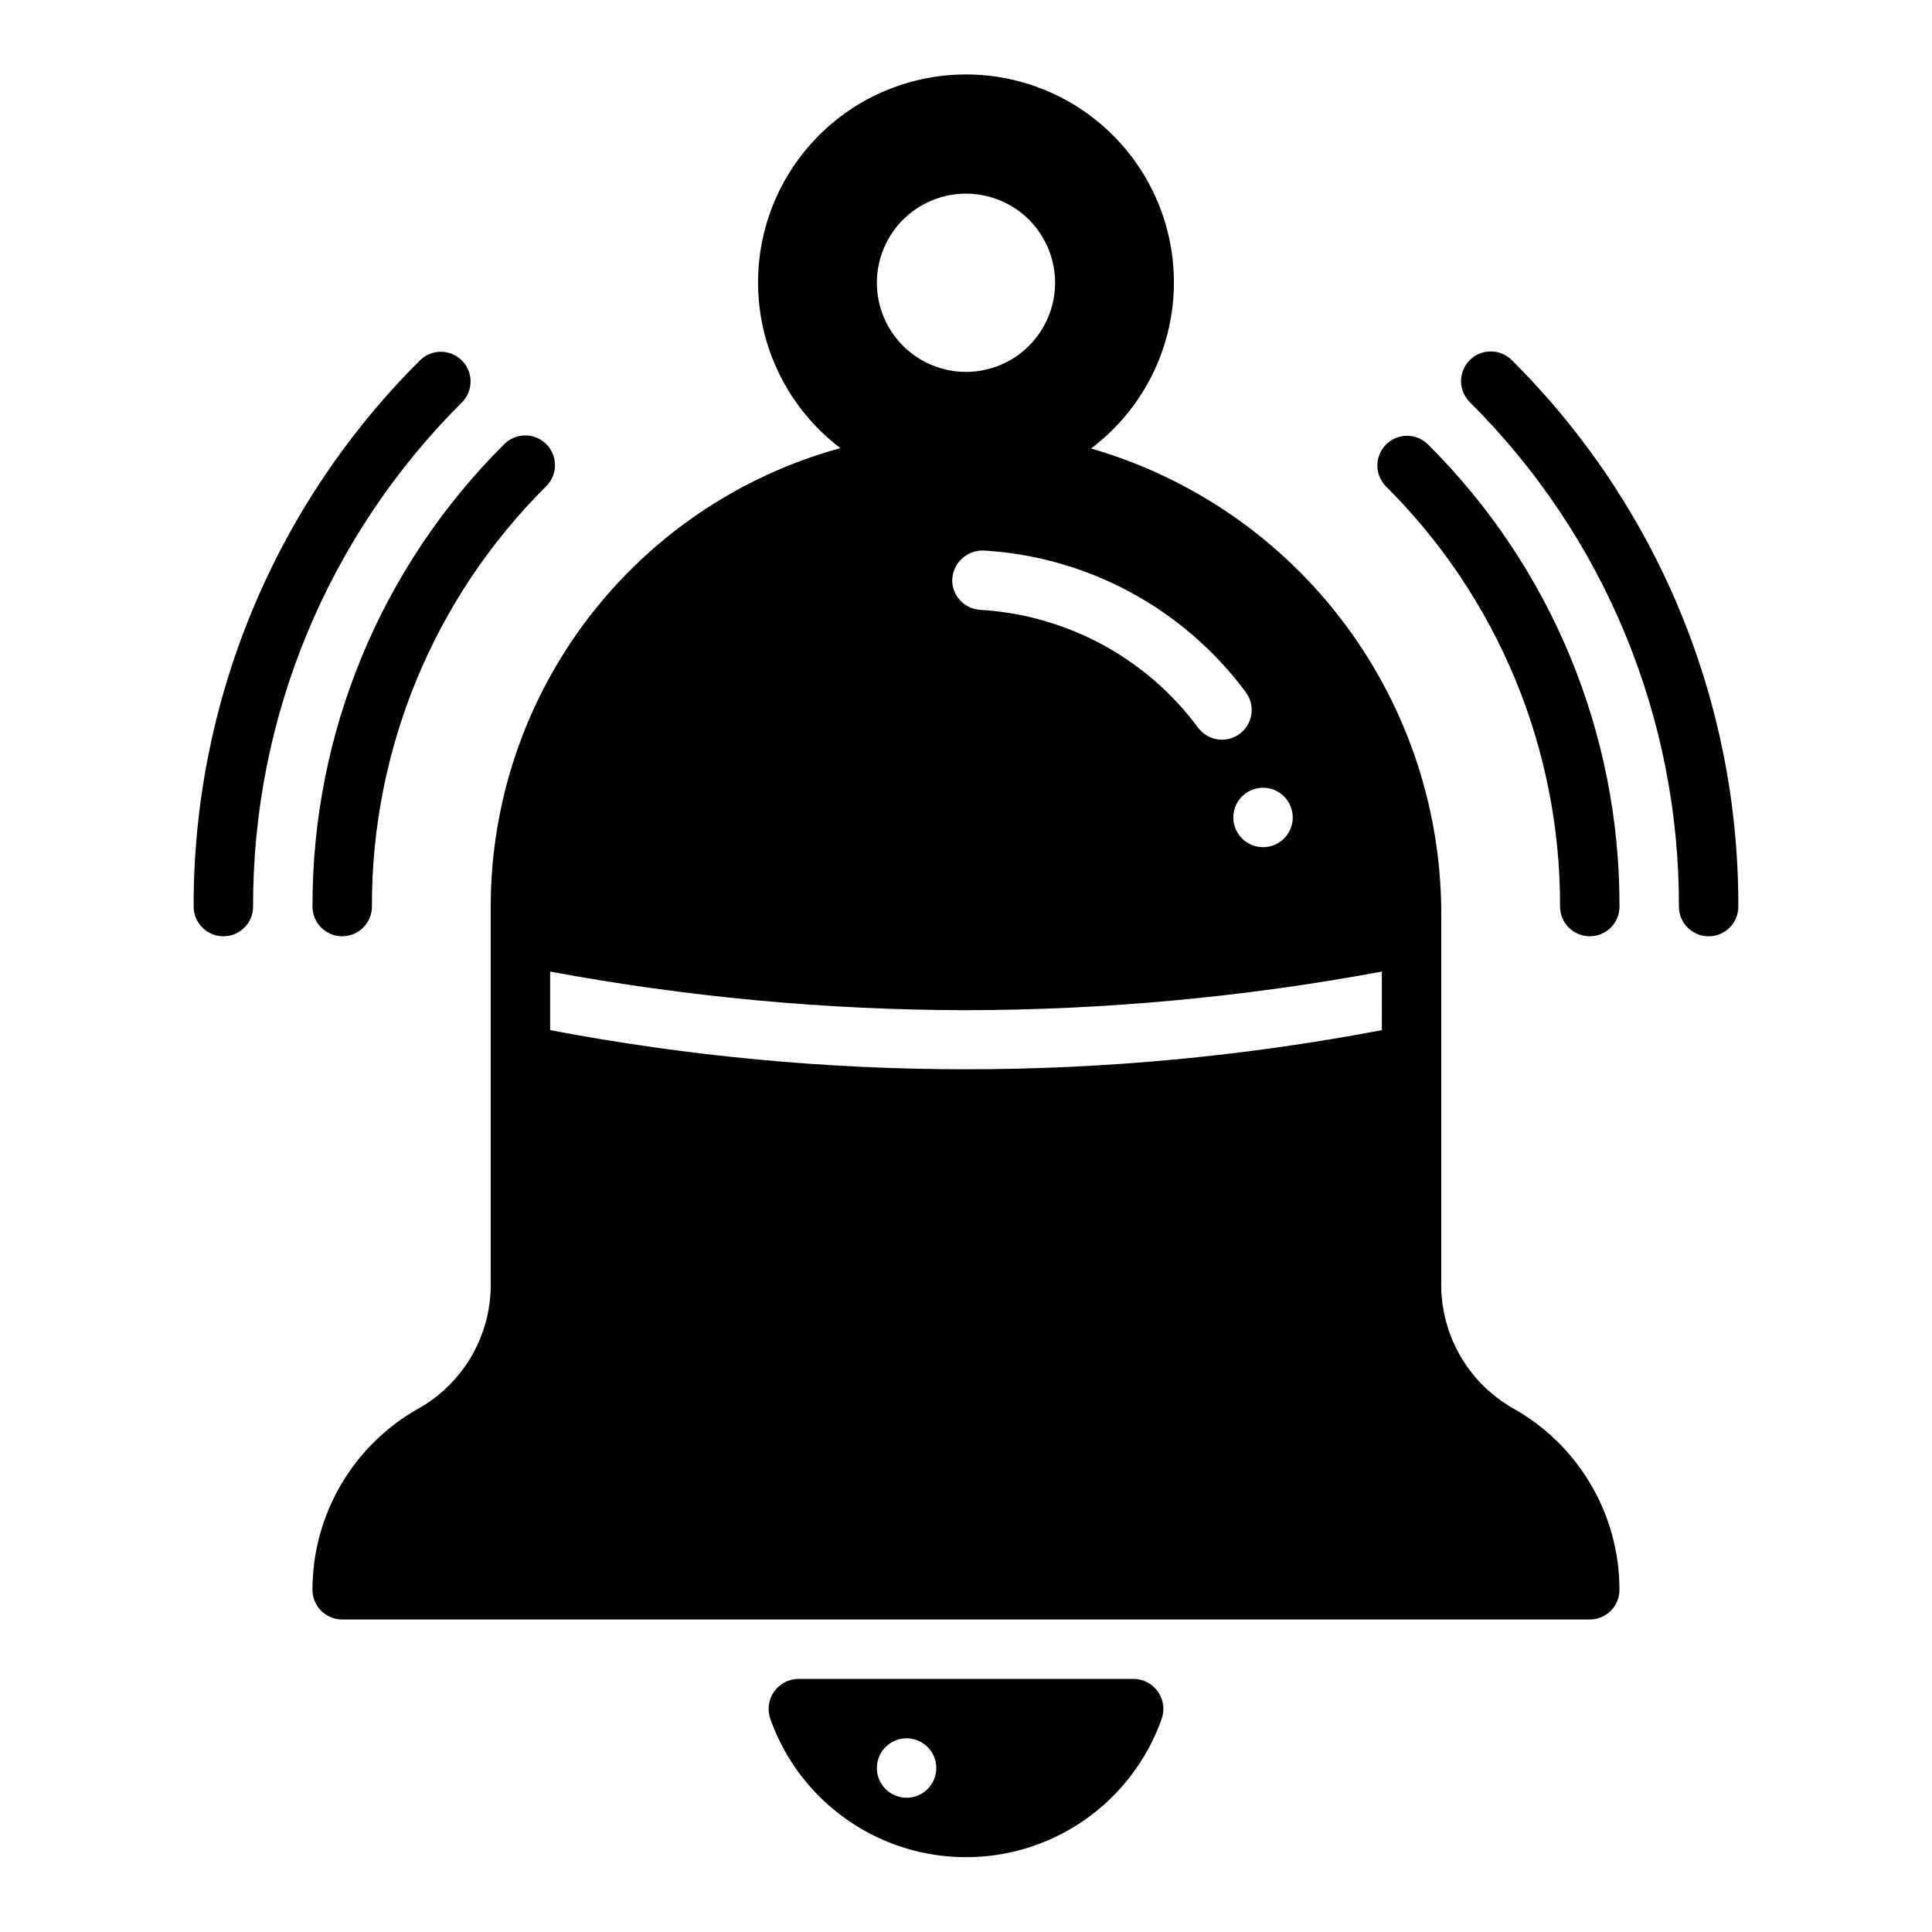
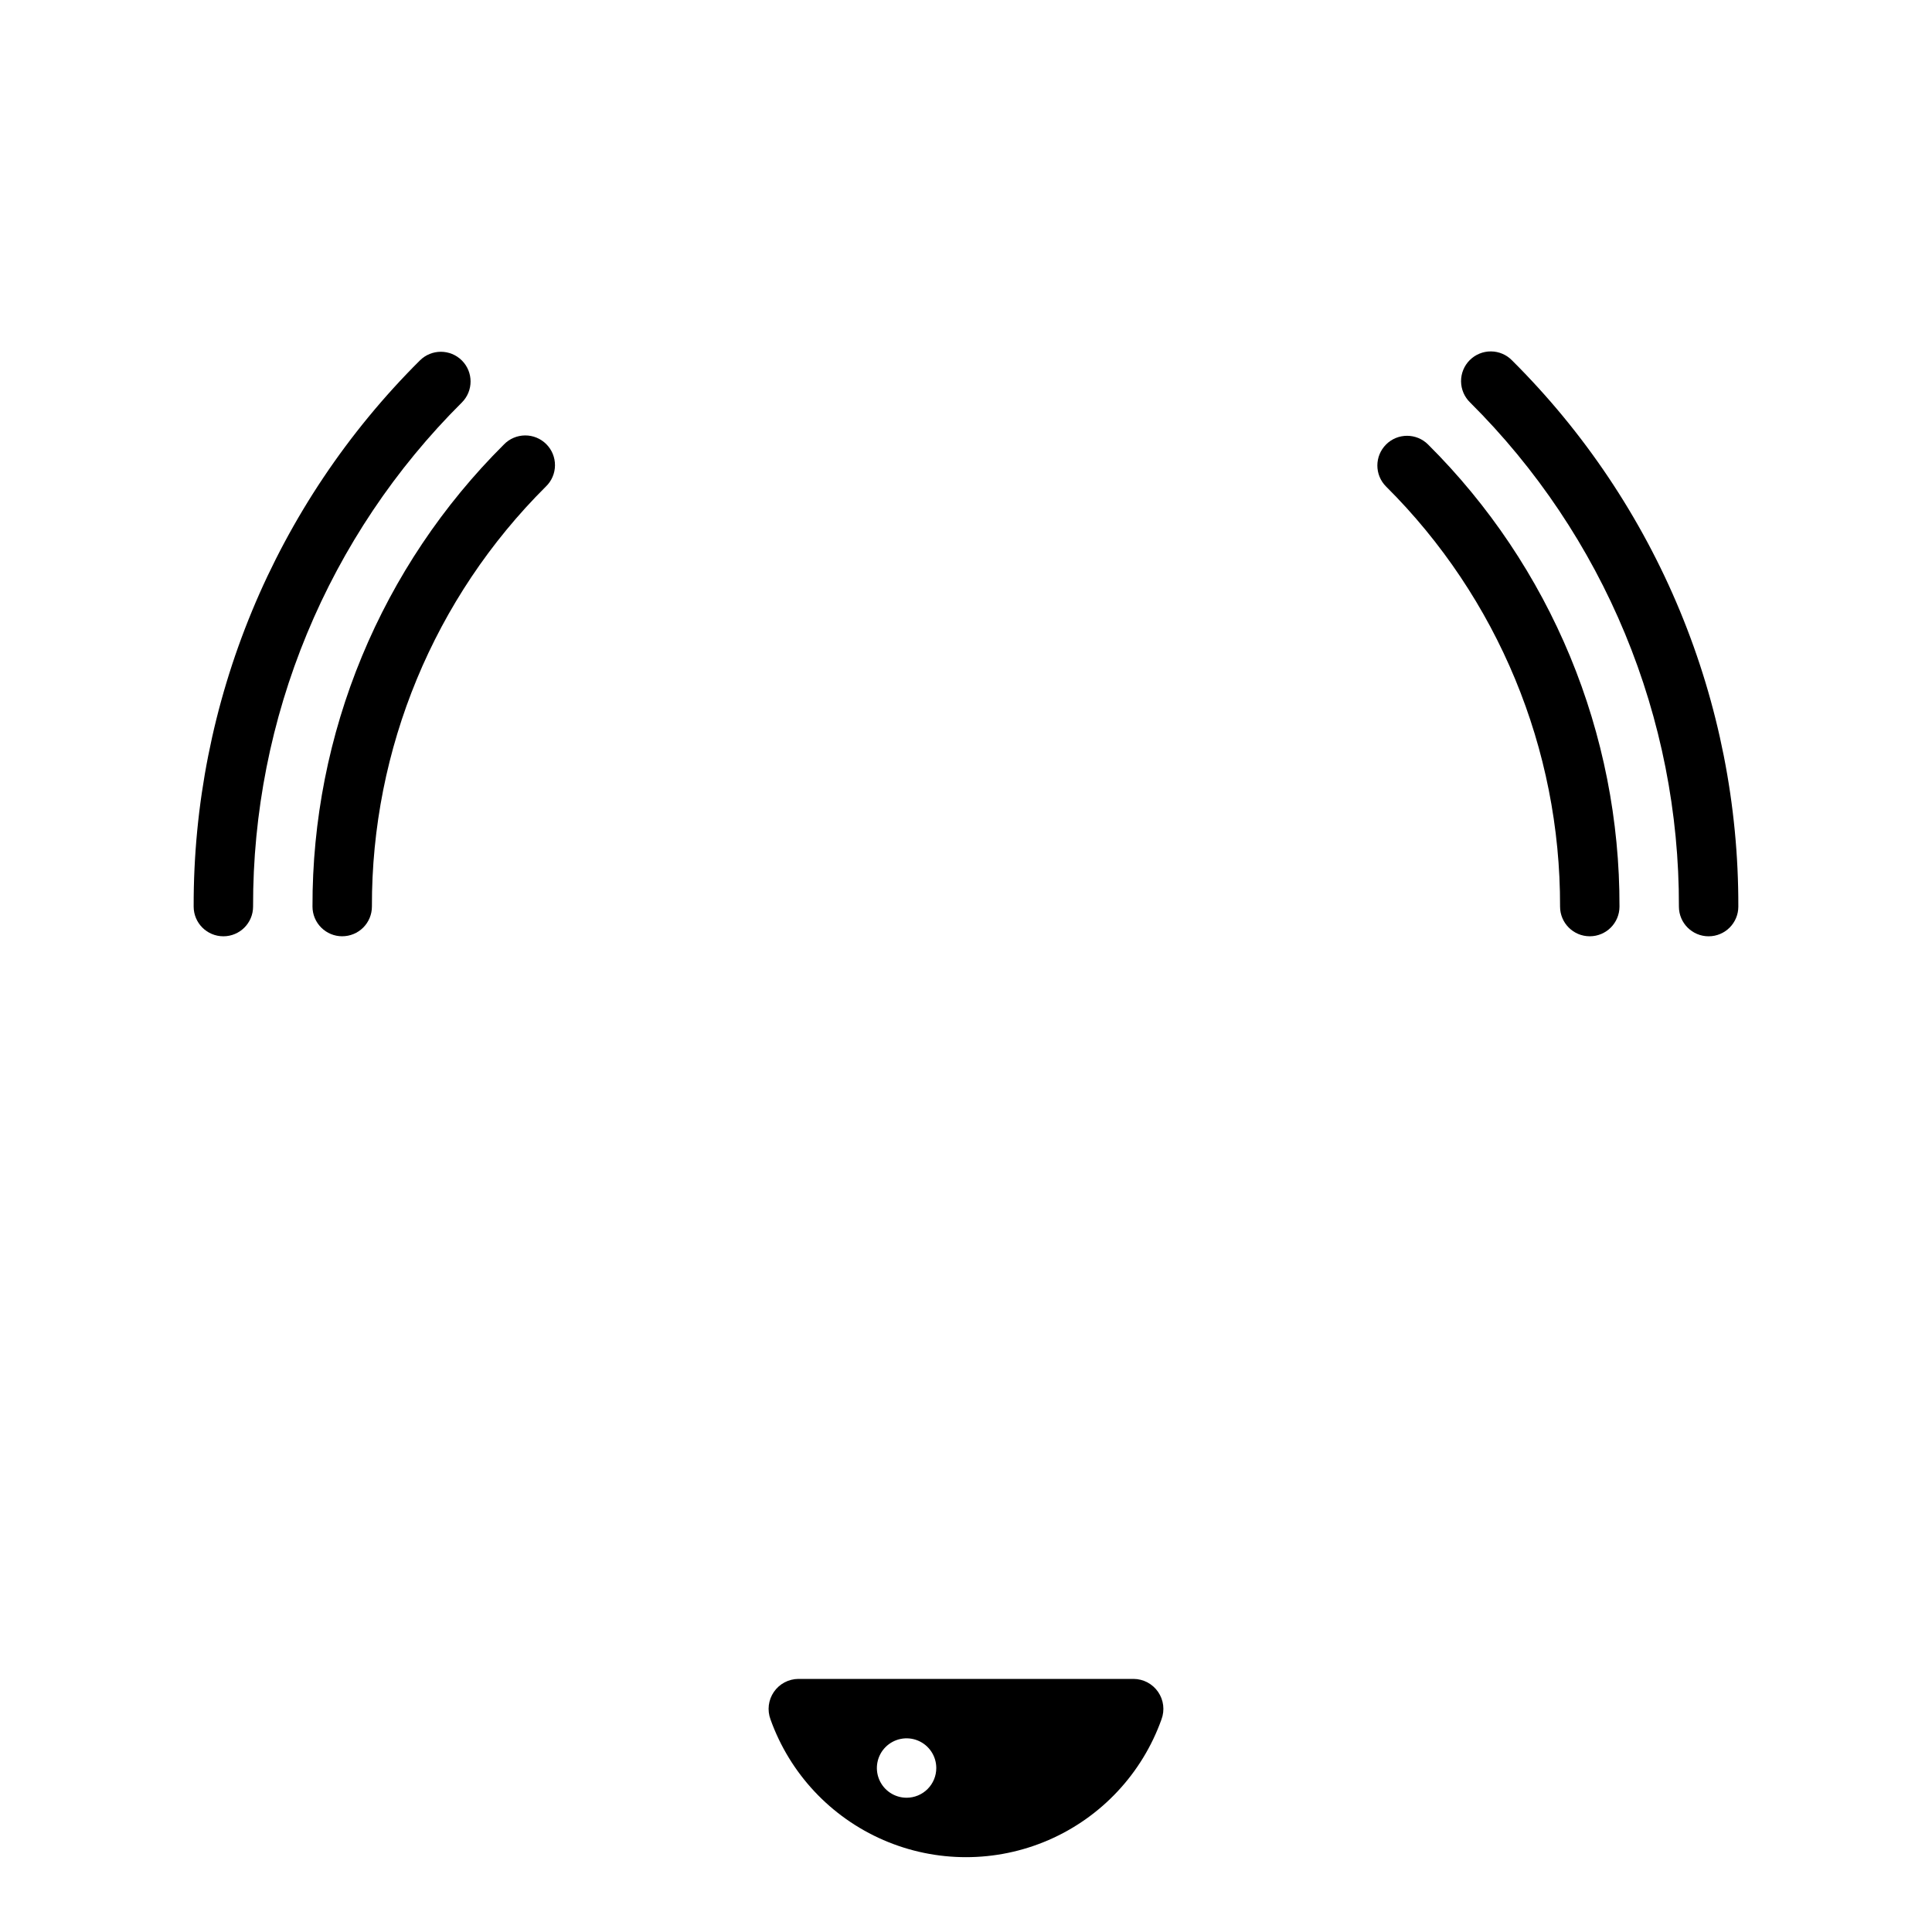
<svg xmlns="http://www.w3.org/2000/svg" fill="#000000" width="800px" height="800px" version="1.1" viewBox="144 144 512 512">
  <g>
    <path d="m544.73 239.53c-1.469-1.52-3.484-2.383-5.594-2.402-2.113-0.02-4.144 0.812-5.637 2.305-1.492 1.492-2.324 3.523-2.305 5.637 0.02 2.109 0.883 4.125 2.402 5.594 17.598 17.504 31.547 38.324 41.043 61.254 9.5 22.934 14.355 47.52 14.289 72.34 0 4.348 3.527 7.871 7.875 7.871 4.348 0 7.871-3.523 7.871-7.871 0.07-26.887-5.191-53.523-15.48-78.367-10.289-24.84-25.402-47.395-44.465-66.359z" />
    <path d="m266.4 239.53c-3.074-3.074-8.059-3.074-11.133 0-19.062 18.965-34.176 41.52-44.465 66.359-10.289 24.844-15.551 51.48-15.48 78.367 0 4.348 3.527 7.871 7.875 7.871 4.348 0 7.871-3.523 7.871-7.871-0.066-24.82 4.789-49.406 14.289-72.34 9.496-22.93 23.445-43.75 41.043-61.254 3.074-3.074 3.074-8.059 0-11.133z" />
    <path d="m234.69 392.12c2.086 0 4.09-0.828 5.566-2.305 1.477-1.477 2.305-3.477 2.305-5.566-0.113-41.777 16.492-81.863 46.113-111.32 1.52-1.469 2.387-3.484 2.402-5.594 0.02-2.113-0.812-4.144-2.305-5.637-1.492-1.492-3.523-2.324-5.633-2.305-2.113 0.02-4.129 0.883-5.594 2.402-16.133 16.043-28.922 35.129-37.629 56.148-8.711 21.02-13.16 43.559-13.102 66.309 0 2.09 0.832 4.09 2.309 5.566 1.477 1.477 3.477 2.305 5.566 2.305z" />
    <path d="m511.32 261.8c-3.074 3.074-3.074 8.059 0 11.133 29.621 29.461 46.227 69.547 46.113 111.32 0 4.348 3.527 7.871 7.875 7.871s7.871-3.523 7.871-7.871c0.059-22.75-4.391-45.289-13.098-66.309-8.707-21.02-21.5-40.105-37.629-56.148-3.074-3.074-8.059-3.074-11.133 0z" />
-     <path d="m544.58 516.99c-5.812-3.402-10.605-8.301-13.883-14.188-3.277-5.887-4.918-12.543-4.75-19.277v-95.941c0.289-28.078-8.629-55.477-25.391-78-16.762-22.527-40.441-38.938-67.418-46.727 12.383-9.32 20.266-23.426 21.719-38.855 1.453-15.43-3.656-30.762-14.082-42.23-10.422-11.469-25.195-18.02-40.691-18.043-15.5-0.023-30.293 6.481-40.75 17.918-10.461 11.438-15.621 26.75-14.215 42.188 1.406 15.434 9.25 29.562 21.602 38.922-26.629 7.293-50.121 23.137-66.867 45.09-16.746 21.949-25.812 48.797-25.809 76.406v99.273c0.168 6.734-1.473 13.391-4.75 19.277-3.277 5.887-8.07 10.785-13.883 14.188-8.66 4.75-15.887 11.742-20.918 20.242-5.031 8.504-7.684 18.199-7.684 28.078 0 2.086 0.832 4.09 2.309 5.566 1.477 1.477 3.477 2.305 5.566 2.305h330.62c2.086 0 4.09-0.828 5.566-2.305 1.477-1.477 2.305-3.481 2.305-5.566 0-9.879-2.652-19.574-7.684-28.078-5.031-8.5-12.258-15.492-20.918-20.242zm-57.992-156.36c0 3.188-1.918 6.055-4.859 7.273-2.941 1.219-6.328 0.547-8.578-1.707-2.25-2.25-2.926-5.637-1.707-8.578s4.09-4.859 7.273-4.859c2.086 0 4.09 0.832 5.566 2.305 1.477 1.477 2.305 3.481 2.305 5.566zm-12.484-33.242c2.633 3.461 1.961 8.402-1.5 11.031-3.461 2.633-8.398 1.961-11.031-1.496-13.648-18.473-34.789-29.938-57.719-31.301-2.086-0.098-4.047-1.02-5.453-2.566-1.406-1.543-2.141-3.582-2.039-5.668 0.305-4.293 3.93-7.594 8.234-7.496 27.578 1.582 53.039 15.312 69.508 37.496zm-74.105-132.07c6.262 0 12.27 2.488 16.699 6.918 4.426 4.43 6.914 10.438 6.914 16.699 0 6.266-2.488 12.27-6.914 16.699-4.43 4.43-10.438 6.918-16.699 6.918-6.266 0-12.273-2.488-16.699-6.918-4.43-4.43-6.918-10.434-6.918-16.699 0-6.262 2.488-12.27 6.918-16.699 4.426-4.43 10.434-6.918 16.699-6.918zm110.21 221.68c-72.82 13.828-147.59 13.828-220.42 0v-15.52c36.352 6.758 73.238 10.18 110.21 10.234 36.969-0.055 73.859-3.477 110.21-10.234z" />
    <path d="m355.57 588.93c-2.594 0.02-5.016 1.309-6.484 3.445-1.469 2.137-1.805 4.856-0.895 7.285 5.121 14.336 15.953 25.91 29.918 31.969 13.965 6.055 29.816 6.055 43.781 0 13.965-6.059 24.793-17.633 29.914-31.969 0.91-2.43 0.578-5.148-0.895-7.285-1.469-2.137-3.887-3.426-6.481-3.445zm28.684 31.488c-3.184 0-6.055-1.918-7.273-4.859-1.219-2.941-0.543-6.328 1.707-8.578 2.254-2.25 5.637-2.926 8.578-1.707s4.859 4.09 4.859 7.273c0 2.09-0.828 4.09-2.305 5.566-1.477 1.477-3.477 2.305-5.566 2.305z" />
  </g>
</svg>